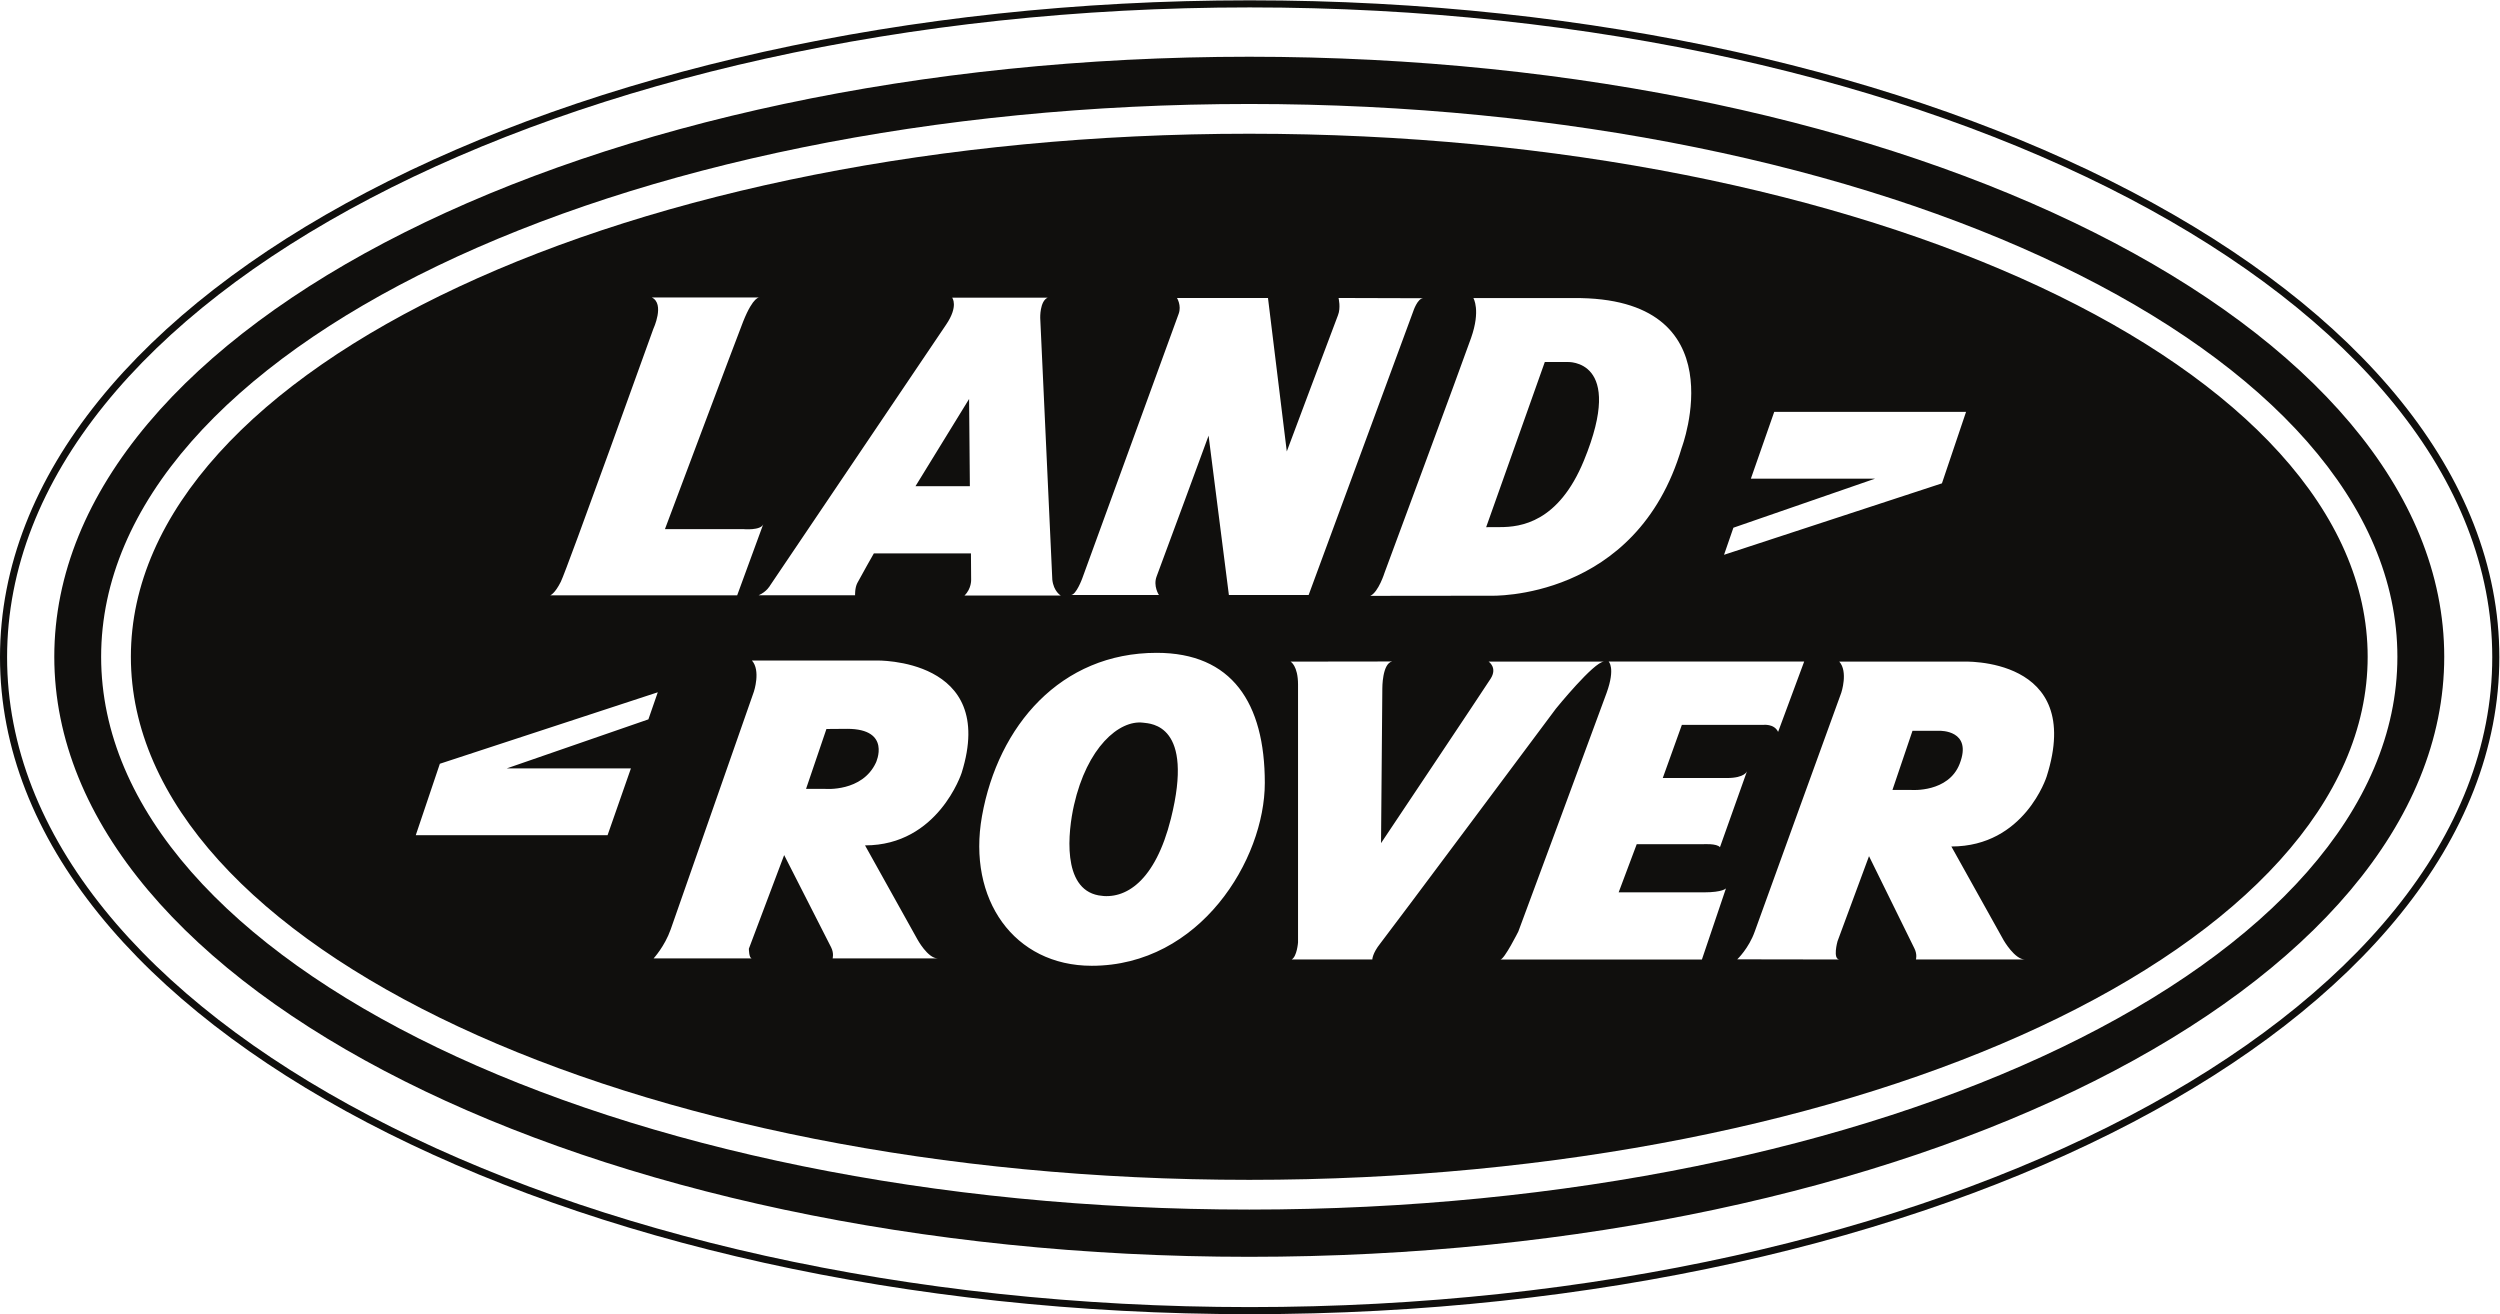
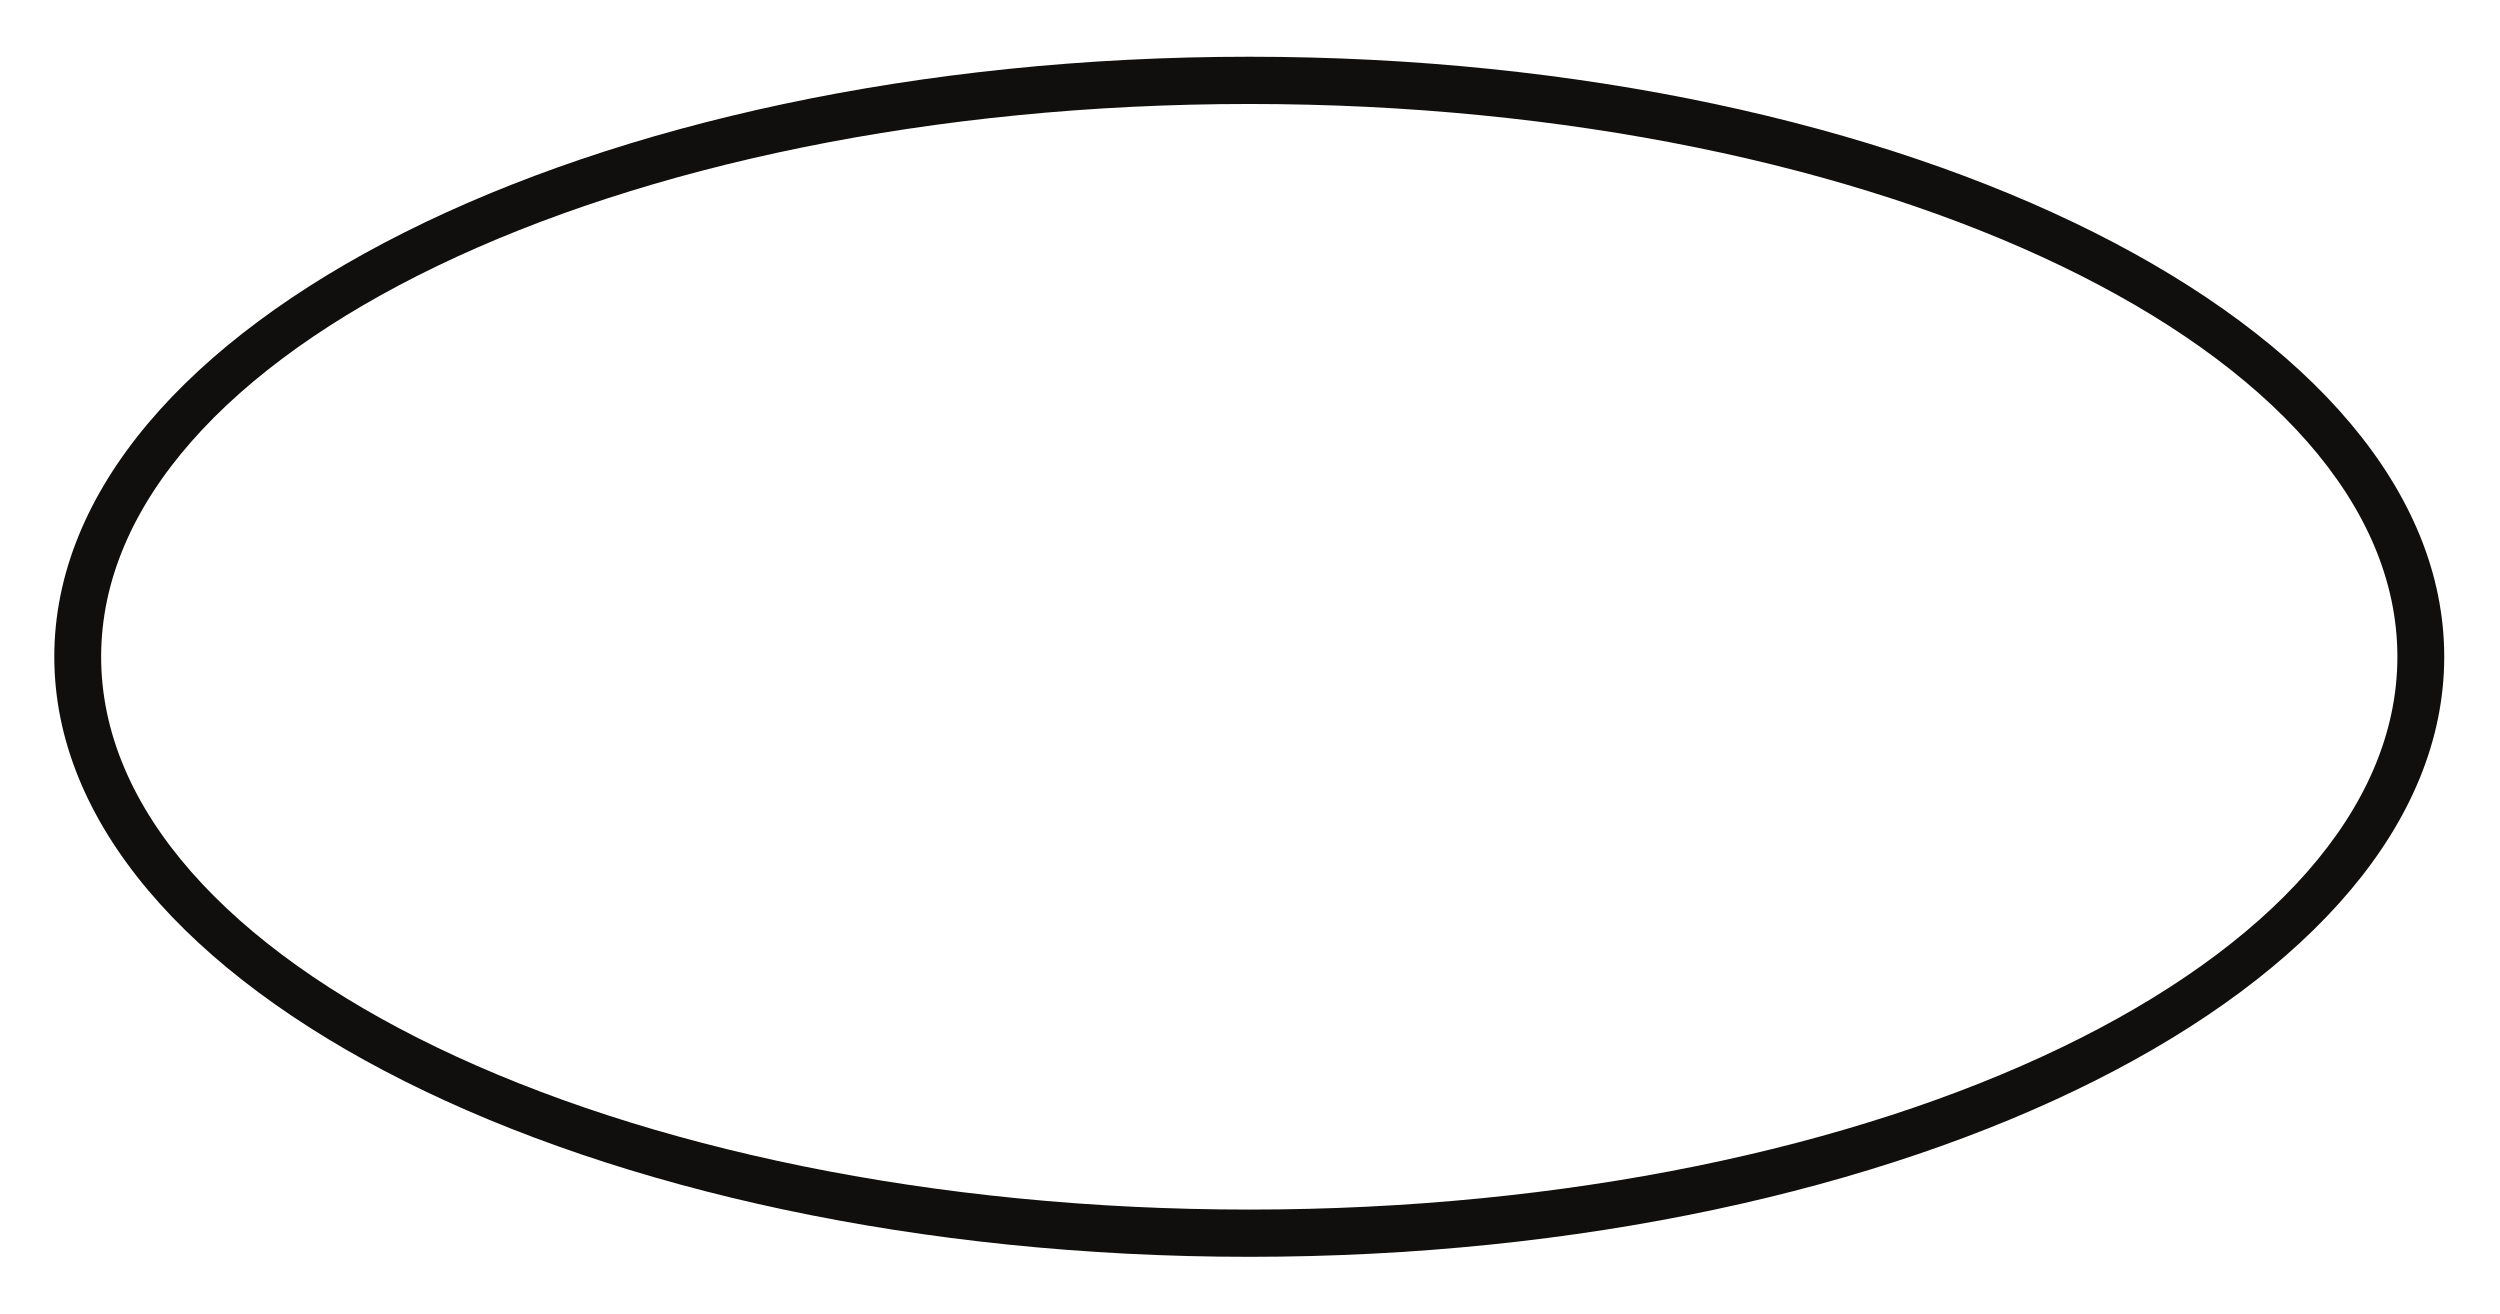
<svg xmlns="http://www.w3.org/2000/svg" viewBox="0 0 235 123.533" height="123.533" width="235" xml:space="preserve" id="svg2" version="1.1">
  <defs id="defs6" />
  <g transform="matrix(1.333,0,0,-1.333,0,123.533)" id="g10">
    <g transform="scale(0.1)" id="g12">
-       <path id="path14" style="fill:none;stroke:#100f0d;stroke-width:5;stroke-linecap:butt;stroke-linejoin:miter;stroke-miterlimit:10;stroke-dasharray:none;stroke-opacity:1" d="M 1759.98,463.262 C 1759.98,208.789 1366.49,2.5 881.277,2.5 395.922,2.5 2.5,208.789 2.5,463.262 2.5,717.715 395.922,924 881.277,924 1366.49,924 1759.98,717.715 1759.98,463.262 Z" />
      <path id="path16" style="fill:#100f0d;fill-opacity:1;fill-rule:evenodd;stroke:none" d="M 880.961,853.402 C 433.82,853.402 71.32,678.871 71.32,463.594 71.32,248.301 433.82,73.769 880.961,73.769 c 447.129,0 809.619,174.531 809.619,389.825 0,215.277 -362.49,389.808 -809.619,389.808 z M 1723.62,463.594 c 0,-233.711 -377.29,-423.145 -842.659,-423.145 -465.395,0 -842.676,189.434 -842.676,423.145 0,233.676 377.281,423.125 842.676,423.125 465.369,0 842.659,-189.449 842.659,-423.125 v 0" />
-       <path id="path18" style="fill:#100f0d;fill-opacity:1;fill-rule:evenodd;stroke:none" d="m 683.383,645.383 -37.809,-61.52 h 38.352 l -0.543,61.52 z M 534.949,506.949 h 68.035 c 0,0 -0.211,5.219 1.563,8.614 3.23,6.125 11.676,20.921 11.676,20.921 h 68.465 l 0.136,-18.449 c 0,0 0.352,-6.359 -4.687,-11.262 h 67.898 c 0,0 -5.043,2.832 -5.969,11.18 l -8.519,184.586 c 0,0 -0.367,11.797 5.246,14.281 H 671.43 c 0,0 4.722,-5.828 -4.297,-19.09 -9.008,-13.261 -124.082,-183.878 -124.082,-183.878 0,0 -2.285,-4.383 -8.102,-6.903 z m 718.931,-96.324 18.39,49.609 -137.9,-0.019 c 0,0 4.94,-4.356 -1.41,-22.051 -6.38,-17.676 -62.25,-168.281 -62.25,-168.281 0,0 -9.9,-19.805 -12.71,-19.805 -2.84,0 142.14,0 142.14,0 l 16.98,50.215 c 0,0 -2.12,-2.832 -15.56,-2.832 -13.46,0 -60.12,0 -60.12,0 l 12.74,33.945 h 46.66 c 0,0 9.9,0.703 12.03,-2.129 l 19.09,53.653 c 0,0 -1.39,-4.844 -14.15,-4.844 -12.72,0 -45.26,0 -45.26,0 l 13.46,37.461 h 57.27 c 0,0 7.78,1.074 10.6,-4.922 z m -343.802,49.551 c 0,0 5.266,-2.813 5.266,-16.25 0,-13.438 0,-181.778 0,-181.778 0,0 -0.735,-9.941 -4.485,-12.011 h 56.868 c 0,0 0,4.238 5.632,11.308 5.664,7.071 123.781,165.489 123.781,165.489 0,0 26.93,33.242 33.99,33.242 h -81.38 c 0,0 6.37,-4.238 1.42,-12.012 -4.95,-7.793 -77.303,-115.996 -77.303,-115.996 l 0.918,109.141 c 0,0 -0.129,17.5 6.895,18.964 l -71.602,-0.097 z M 774.652,295.332 c 19.094,-3.535 40.078,10.215 51.043,54.102 16.621,66.425 -14.015,66.992 -19.609,67.675 -16.934,2.051 -39.547,-17.461 -48.731,-58.125 -4.21,-18.574 -8.679,-58.828 17.297,-63.652 z m -4.816,-49.648 c 76.531,0 122.078,75.078 122.078,128.945 0,56.484 -23.223,91.738 -76.262,91.738 -67.656,0 -111.789,-51.347 -123.187,-115.156 -10.461,-58.711 22.683,-105.527 77.371,-105.527 z m 578.114,123.984 c 0,0 25.98,-1.973 33.93,18.379 9.38,23.984 -14.04,23.34 -14.04,23.34 h -19.2 l -14.14,-41.719 h 13.45 z m -50.57,-119.551 c -5.29,-0.117 -1.6,12.871 -1.6,12.871 l 22.2,60 c 0,0 29.92,-60.84 32.02,-65.078 2.13,-4.258 1.07,-7.773 1.07,-7.773 h 76.78 c -7.08,0 -14.86,13.437 -14.86,13.437 l -36.93,66.231 c 51.65,0 67.19,49.336 67.19,49.336 27.12,85.156 -59.25,81.035 -59.25,81.035 h -86.99 c 6.38,-7.071 1.43,-21.914 1.43,-21.914 0,0 -56.73,-156.289 -60.99,-168.321 -4.24,-12.031 -12.38,-19.707 -12.38,-19.707 l 72.31,-0.117 z M 582.773,412.656 568.406,370.43 h 13.442 c 0,0 26.175,-2.305 35.832,18.496 0,0 11.3,23.847 -20.282,23.847 -6.918,0 -14.625,-0.117 -14.625,-0.117 z M 530.227,250.898 c -2.137,0 -2.137,6.836 -2.137,6.836 l 24.879,66.016 c 0,0 30.992,-60.82 33.121,-65.059 2.125,-4.238 1.051,-7.793 1.051,-7.793 h 74.136 c -7.074,0 -14.363,13.438 -14.363,13.438 L 610,330.586 c 51.633,0 68.141,51.172 68.141,51.172 25.464,81.328 -60.227,79.199 -60.227,79.199 h -87.687 c 6.359,-7.07 1.398,-21.934 1.398,-21.934 0,0 -54.453,-155.683 -58.684,-167.714 -4.25,-12.012 -12.027,-20.411 -12.027,-20.411 0,0 72.914,0 69.313,0 z m -237.036,86.875 h 135.254 l 16.465,47.11 h -87.539 l 99.859,34.57 6.618,19.102 -153.676,-50.41 -16.981,-50.372 z m 754.799,217.172 c 0,0 0.27,0.082 9.8,0.082 14.44,0 41.18,3.188 59.15,46.942 29.53,71.914 -11.67,69.48 -11.67,69.48 h -15.91 l -41.37,-116.504 z m -9.01,161.594 c 0,0 5.3,-8.488 -1.61,-28.105 -6.89,-19.633 -60.991,-165.5 -60.991,-165.5 0,0 -4.262,-13.719 -10.078,-16.387 l 84.869,0.094 c 0,0 102.89,-3.797 134.73,104.343 0,0 40.31,106.621 -76.39,105.555 h -70.53 z M 755.18,507.137 h 62.078 c 0,0 -4.254,6.301 -1.606,13.191 3.68,9.57 36.61,99.188 36.61,99.188 l 14.32,-112.379 h 56.231 l 73.71,199.91 c 0,0 3.02,9.375 7.127,9.375 l -59.744,0.176 c 0,0 1.707,-6.907 -0.422,-12.207 -2.105,-5.309 -36.074,-96.012 -36.074,-96.012 L 894.152,716.598 H 829.98 c 0,0 3.321,-5.305 1.196,-11.133 -1.731,-4.735 -68.035,-186.719 -68.035,-186.719 0,0 -4.239,-11.609 -7.961,-11.609 z m -231.176,46.472 h -55.098 c 0,0 51.067,136.11 55.16,146.395 7.282,18.234 11.637,16.976 11.637,16.976 h -76.101 c 9.414,-4.503 1.074,-22.277 1.074,-22.277 0,0 -60.953,-169.738 -65.203,-178.223 -4.246,-8.492 -7.43,-9.562 -7.43,-9.562 H 519.84 l 18.426,50.273 c -1.586,-4.785 -14.262,-3.582 -14.262,-3.582 z m 862.406,82.664 h -135.27 l -16.47,-47.097 h 87.55 l -99.87,-34.582 -6.6,-19.094 153.66,50.387 17,50.386 z m 283.21,-172.679 c 0,-203.731 -353.1,-368.867 -788.659,-368.867 -435.574,0 -788.672,165.136 -788.672,368.867 0,203.695 353.098,368.832 788.672,368.832 435.559,0 788.659,-165.137 788.659,-368.832 v 0" />
    </g>
  </g>
</svg>